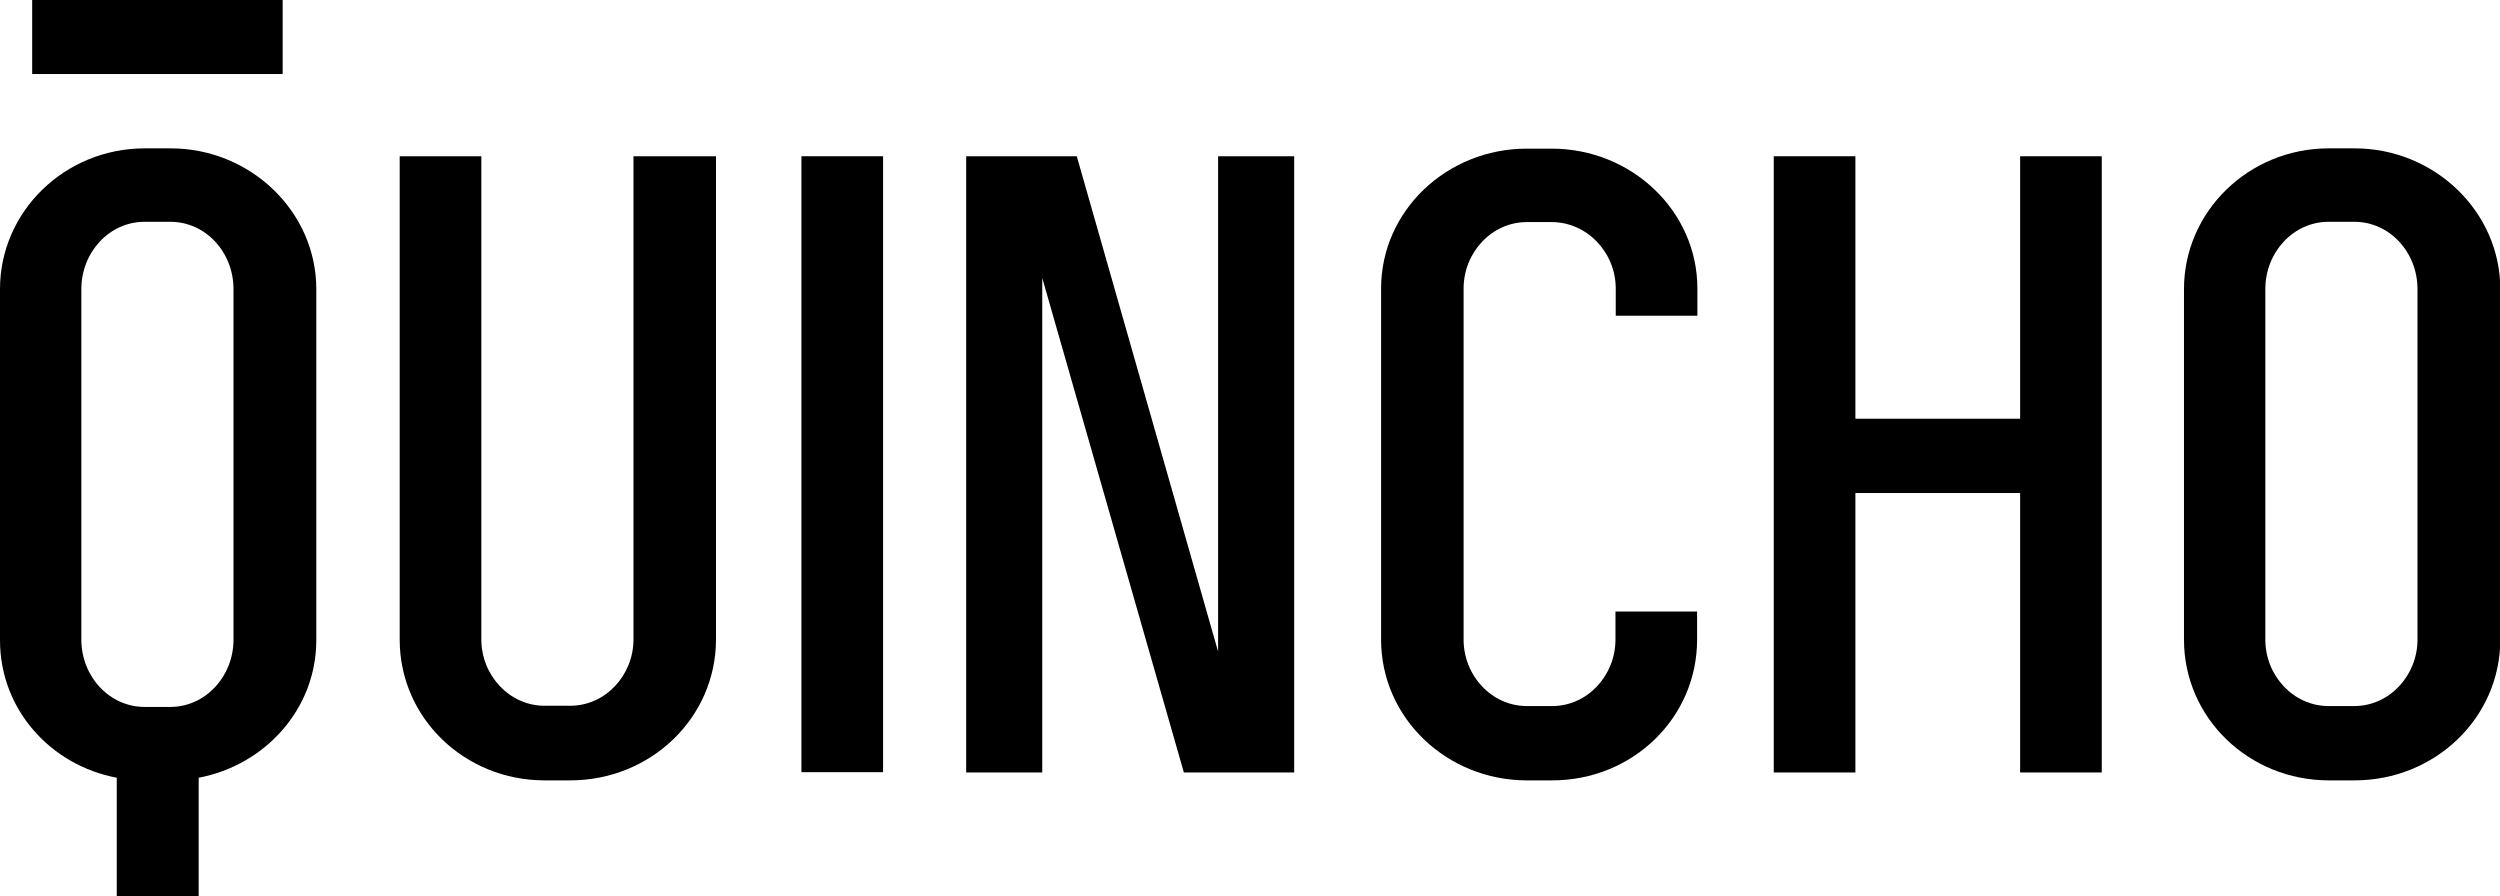
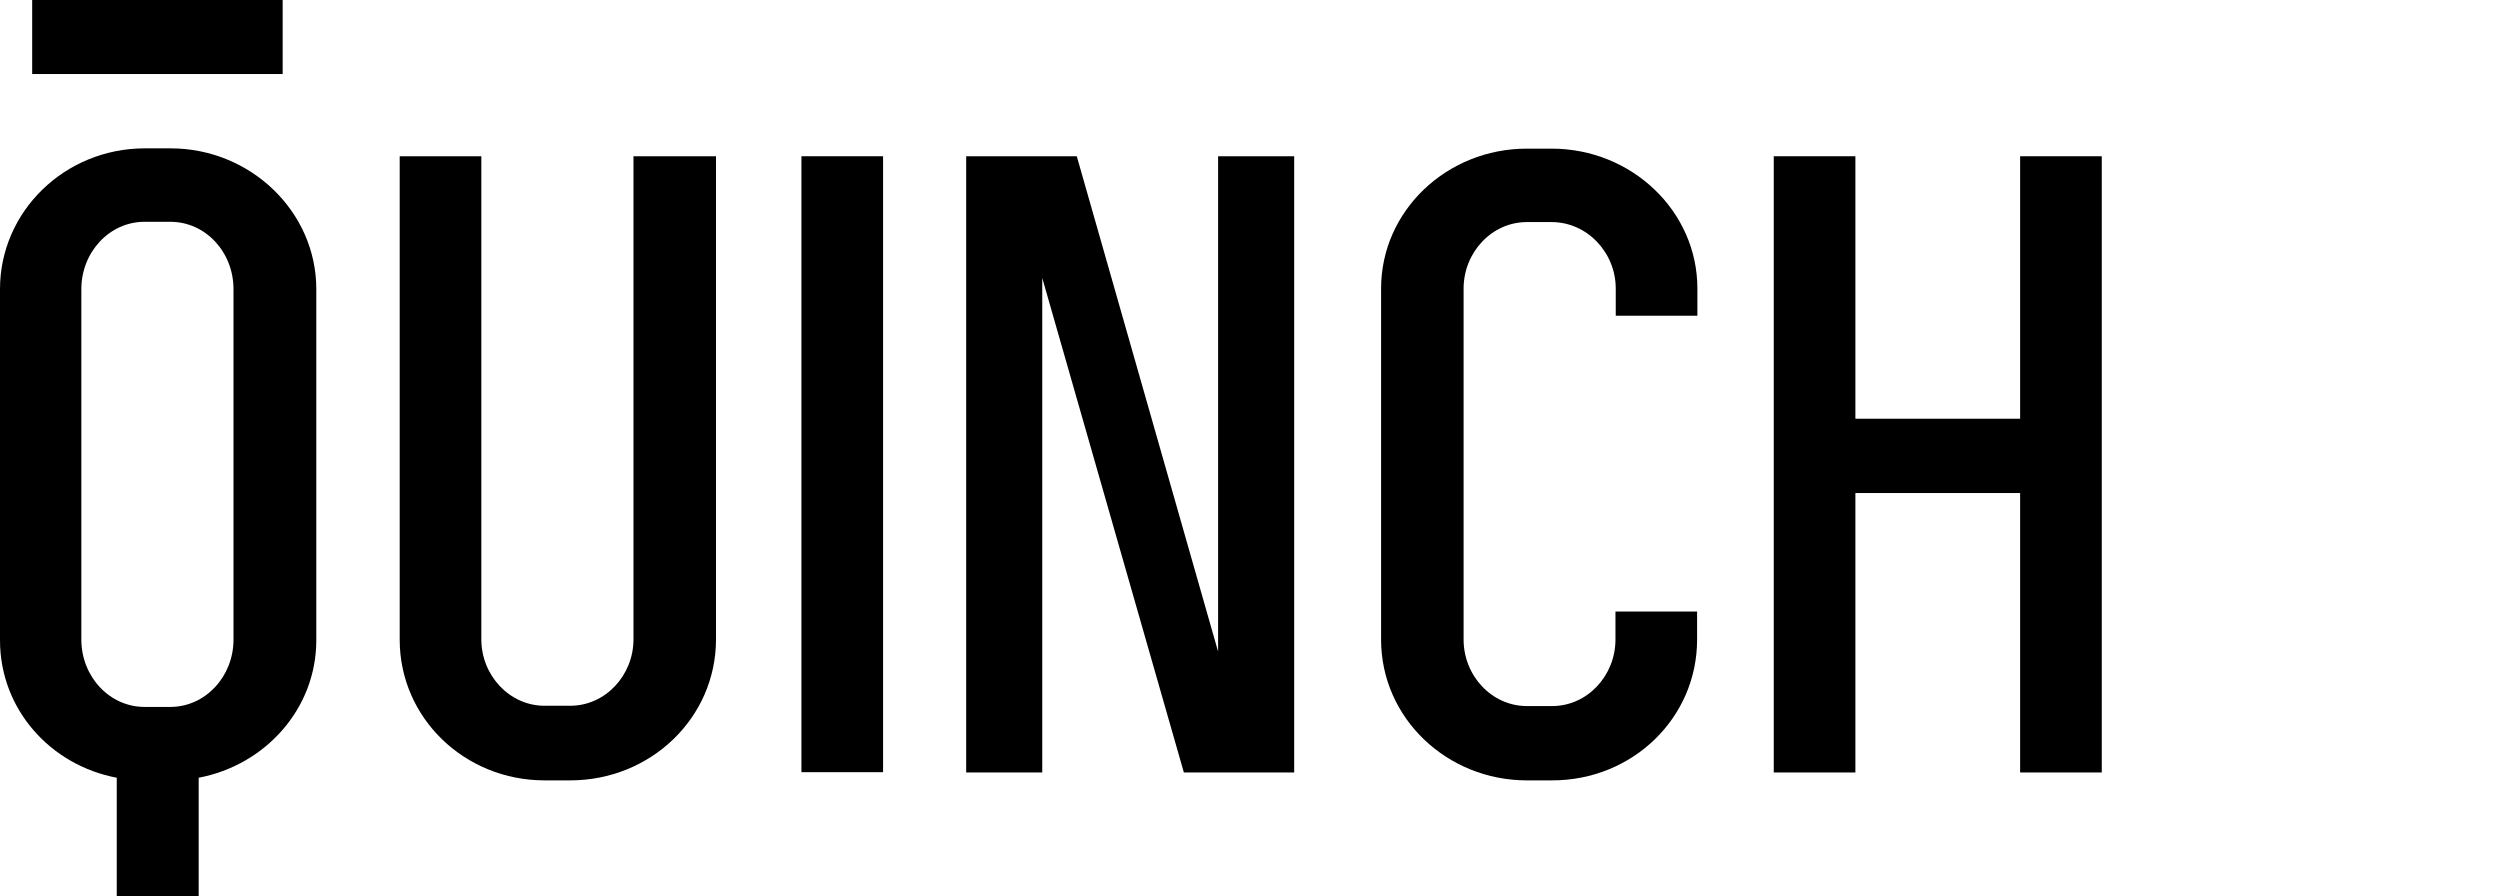
<svg xmlns="http://www.w3.org/2000/svg" xmlns:xlink="http://www.w3.org/1999/xlink" version="1.1" id="Capa_1" x="0px" y="0px" viewBox="0 0 854.4 306.3" style="enable-background:new 0 0 854.4 306.3;" xml:space="preserve">
  <style type="text/css">
	.st0{clip-path:url(#SVGID_2_);}
</style>
  <g>
    <defs>
      <rect id="SVGID_1_" width="854.4" height="306.3" />
    </defs>
    <clipPath id="SVGID_2_">
      <use xlink:href="#SVGID_1_" style="overflow:visible;" />
    </clipPath>
    <path class="st0" d="M0,218.8v-120c0-26.5,22.1-48.1,49.5-48.1h8.8c27.3,0,49.8,21.6,49.8,48.1v120c0,23.5-17.5,42.7-40.2,47v40.5   H39.9v-40.5C17.2,261.5,0,242.4,0,218.8 M58.2,75.8h-8.8c-12,0-21.6,10.4-21.6,23v119.8c0,12.6,9.6,23,21.6,23h8.8   c12,0,21.6-10.4,21.6-23V98.8C79.8,86.2,70.3,75.8,58.2,75.8" />
    <path class="st0" d="M194.9,266.7h-8.8c-27.3,0-49.5-21.3-49.5-48.1V53.4h27.9v165.1c0,12.3,9.6,22.7,21.6,22.7h8.8   c12,0,21.6-10.4,21.6-22.7V53.4h28.2v165.1C244.7,245.4,222.3,266.7,194.9,266.7" />
    <rect x="273.9" y="53.4" class="st0" width="27.9" height="210.5" />
    <polygon class="st0" points="356.2,95 356.2,264 330.2,264 330.2,53.4 368,53.4 416.3,222.7 416.3,53.4 442.3,53.4 442.3,264    404.6,264  " />
    <path class="st0" d="M521.8,241.3h8.7c12,0,21.6-10.4,21.6-22.7V209h27.9v9.6c0,26.8-22.1,48.1-49.5,48.1h-8.7   c-27.3,0-49.8-21.3-49.8-48.1v-120c0-26.5,22.4-47.8,49.8-47.8h8.5c27.3,0,49.8,21.3,49.8,47.8v9.3h-27.9v-9.3   c0-12.3-9.8-22.7-21.9-22.7h-8.5c-12,0-21.6,10.4-21.6,22.7v120C500.2,230.9,509.8,241.3,521.8,241.3" />
    <polygon class="st0" points="634.1,168.5 634.1,264 606.2,264 606.2,53.4 634.1,53.4 634.1,143.1 690.4,143.1 690.4,53.4    718.3,53.4 718.3,264 690.4,264 690.4,168.5  " />
-     <path class="st0" d="M795.9,266.7c-27.3,0-49.5-21.3-49.5-48.1V98.8c0-26.5,22.1-48.1,49.5-48.1h8.8c27.3,0,49.8,21.6,49.8,48.1   v119.8c0,26.8-22.4,48.1-49.8,48.1H795.9z M804.6,75.8h-8.8c-12,0-21.6,10.4-21.6,23v119.8c0,12.3,9.6,22.7,21.6,22.7h8.8   c12,0,21.6-10.4,21.6-22.7V98.8C826.2,86.2,816.7,75.8,804.6,75.8" />
    <rect x="11" y="0" class="st0" width="85.6" height="25.3" />
  </g>
</svg>